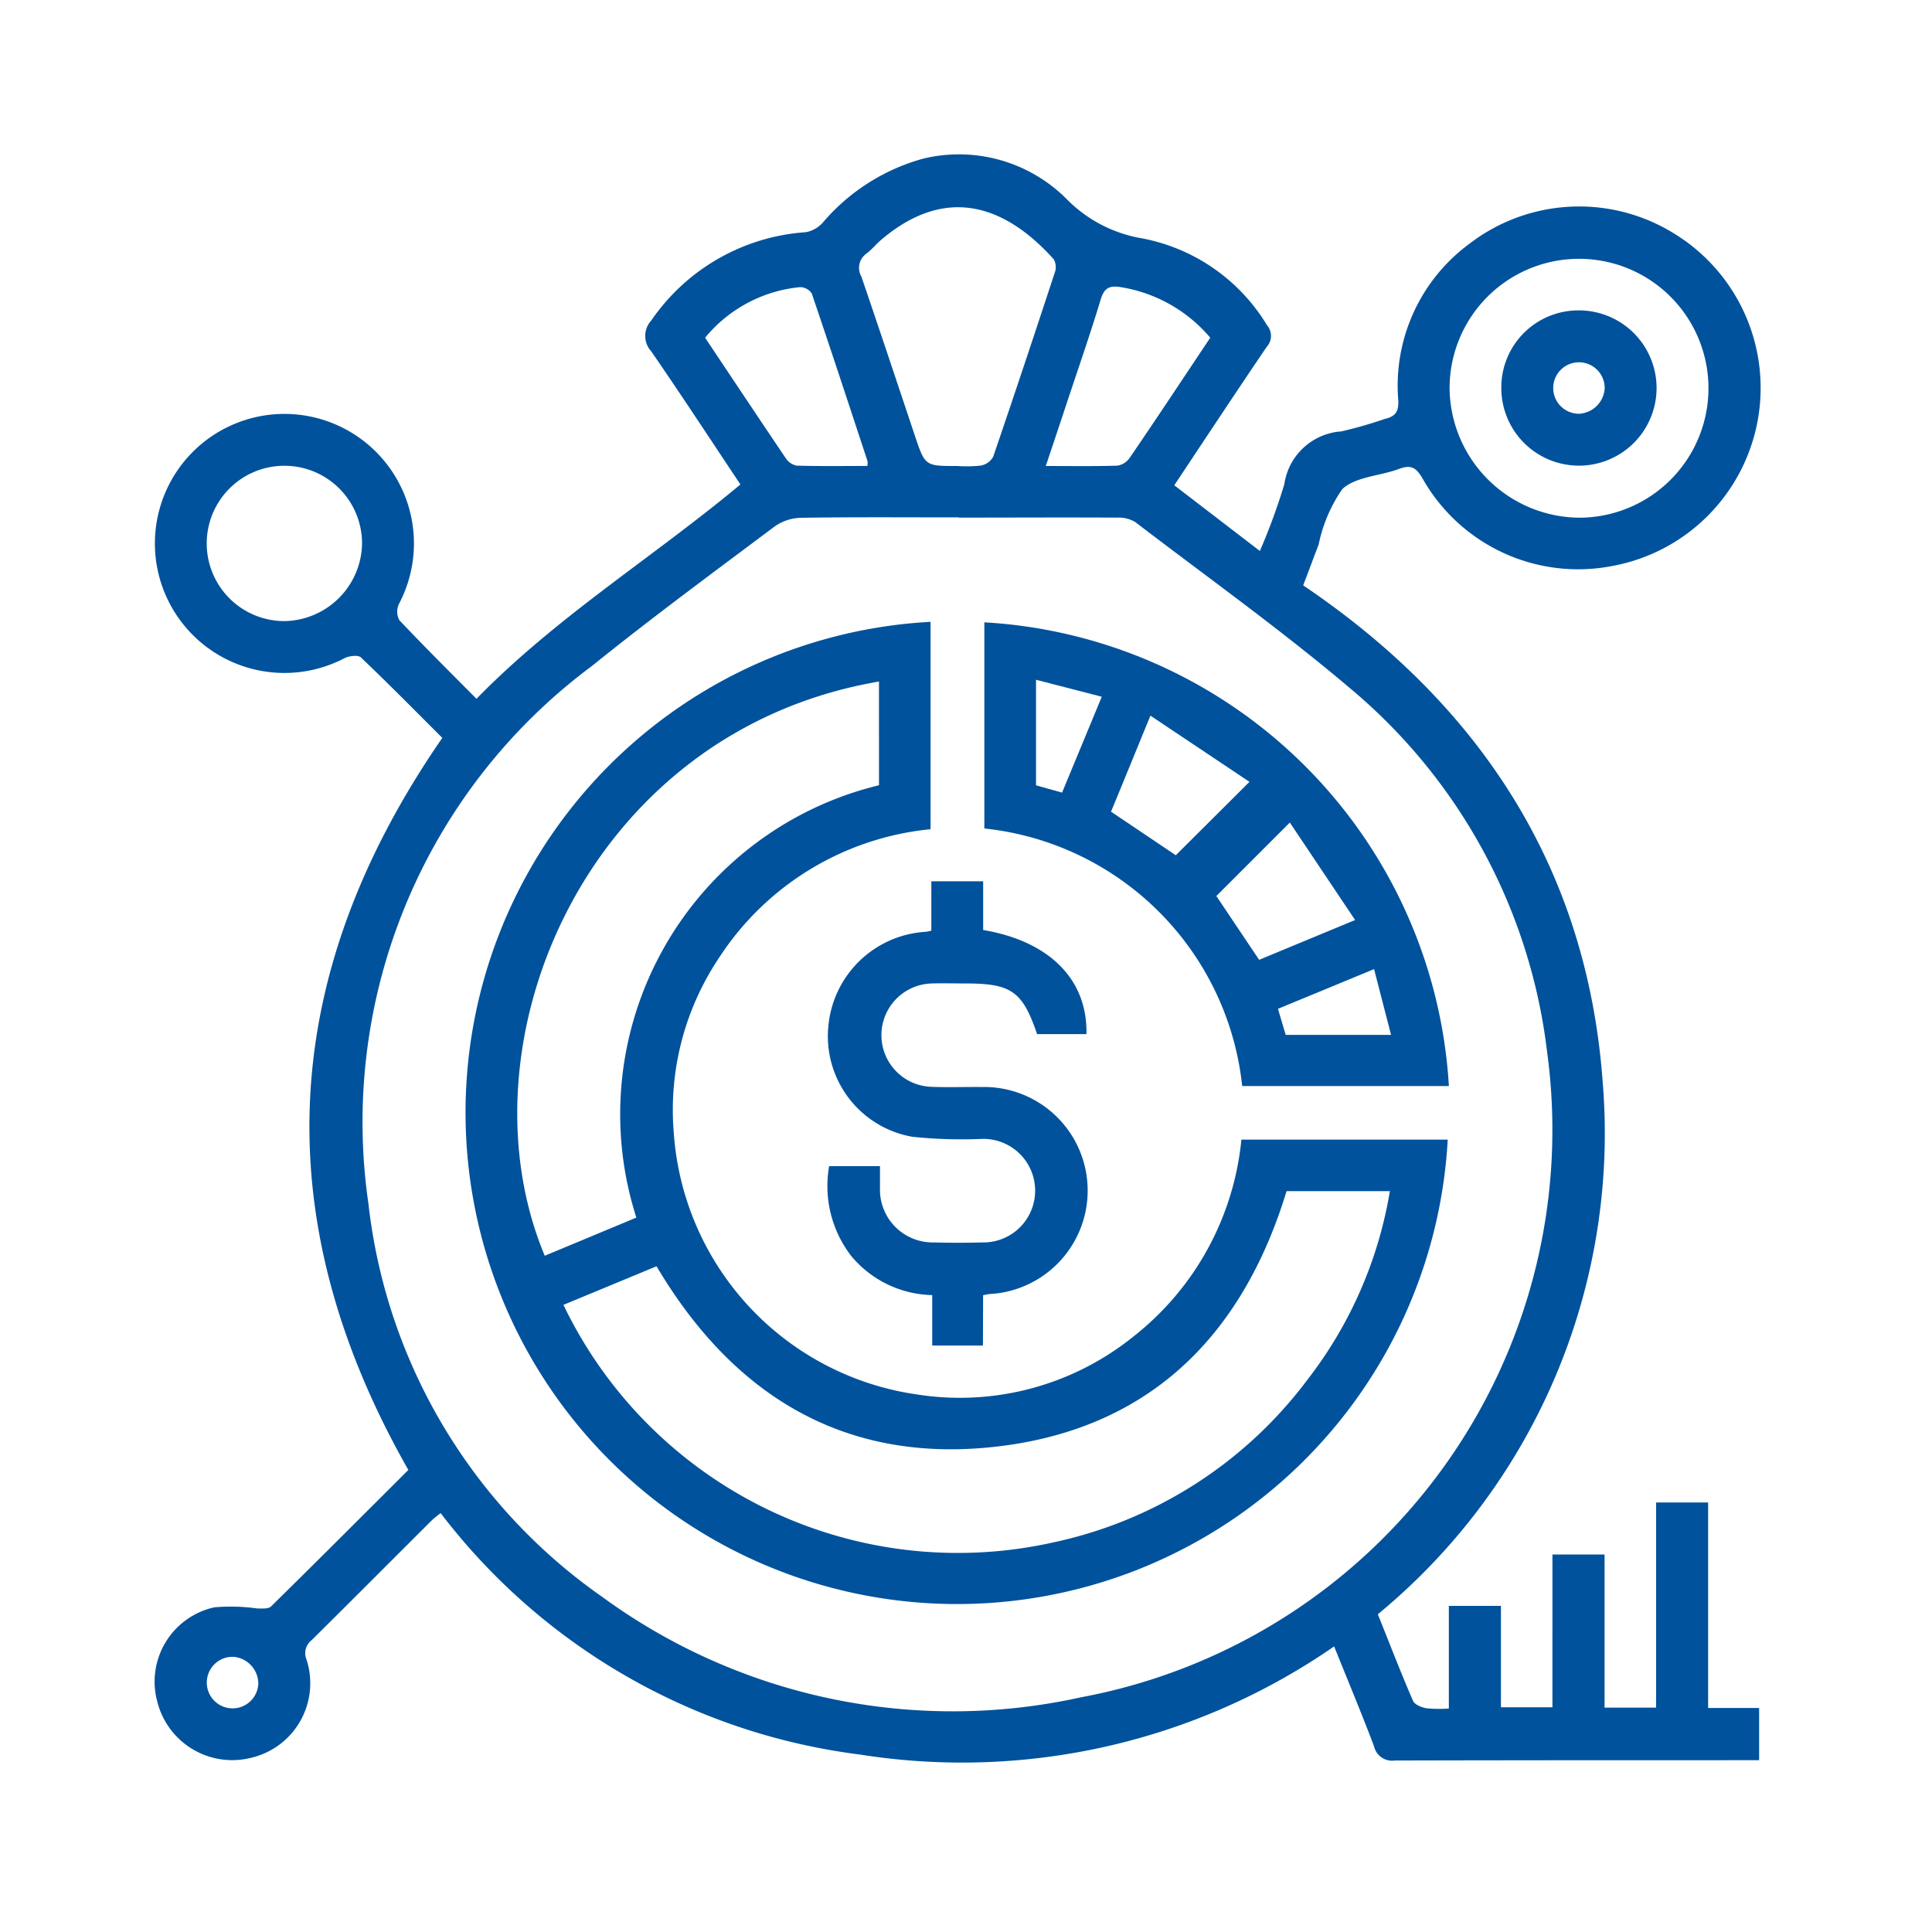
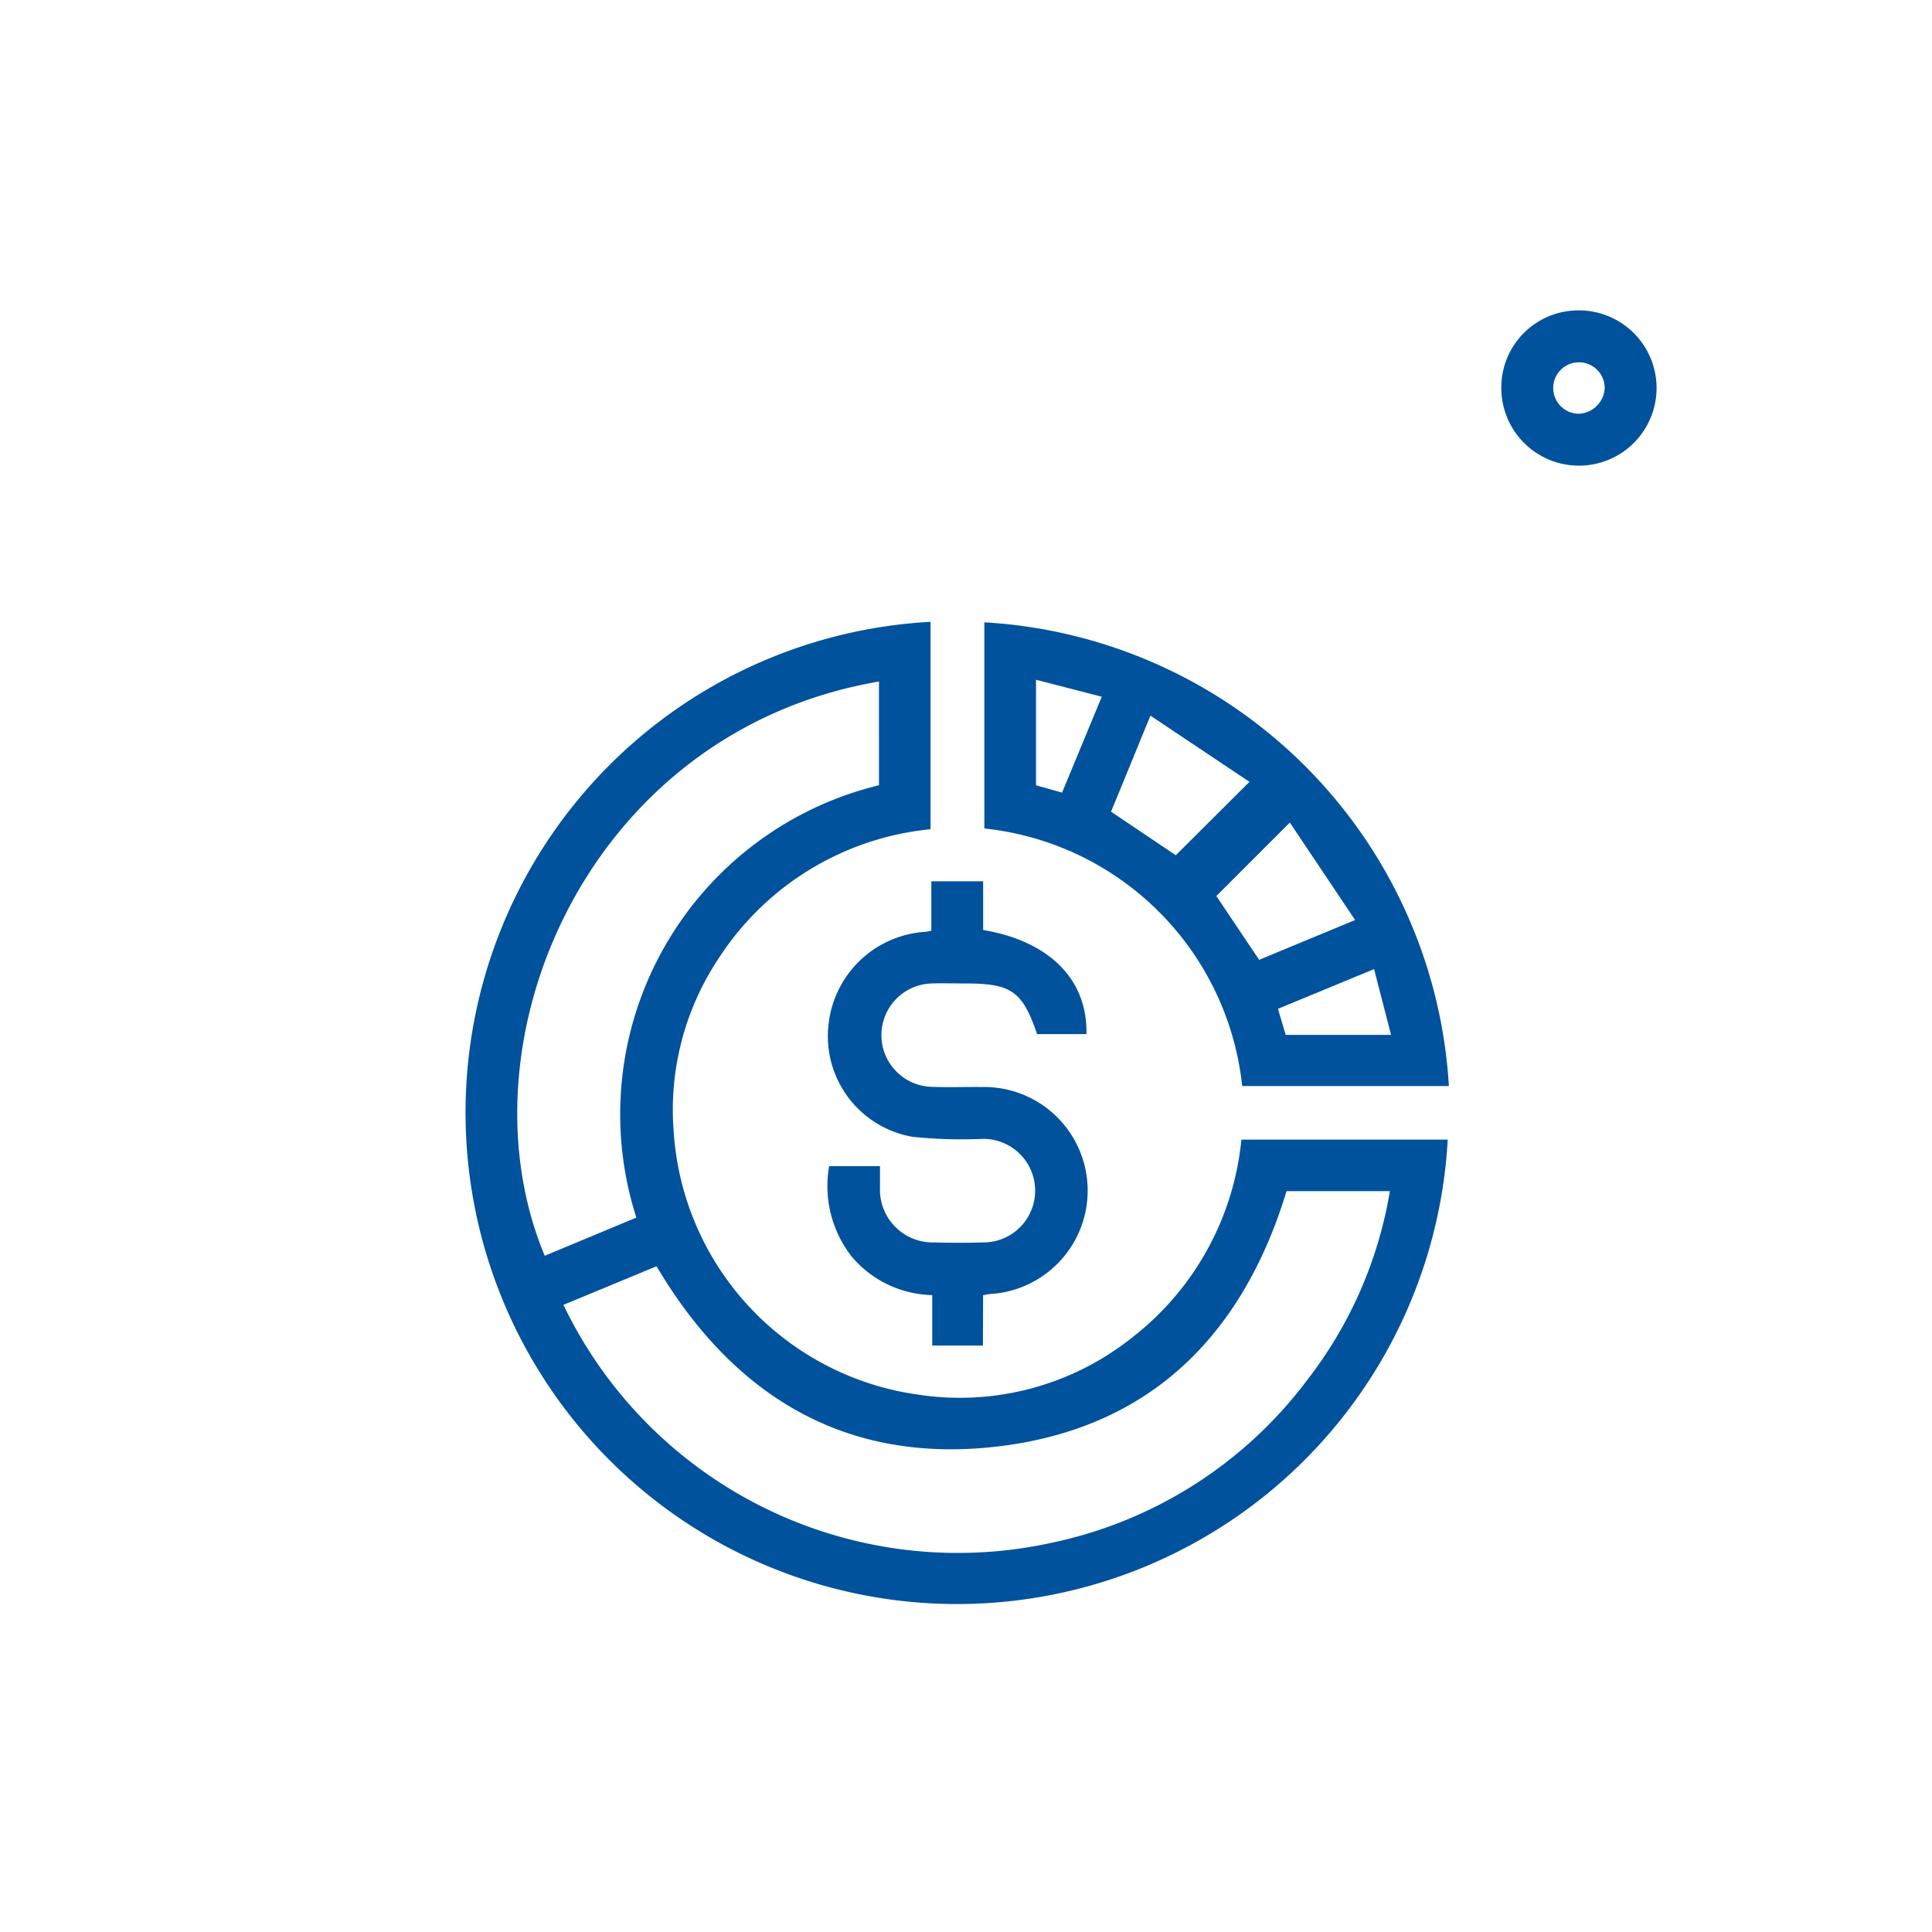
<svg xmlns="http://www.w3.org/2000/svg" width="50" height="50" viewBox="0 0 50 50">
  <g id="C2" transform="translate(-218 -122)">
    <rect id="Rectangle_2" data-name="Rectangle 2" width="50" height="50" transform="translate(218 122)" fill="none" />
    <g id="Group_5" data-name="Group 5" transform="translate(91.726 100.26)">
-       <path id="Path_17" data-name="Path 17" d="M165.118,63.3v2.624h1.333V61.971H167.8v3.963h1.334v-5.31h1.346v5.319H171.8v1.351h-.387c-3.015,0-6.03,0-9.045.008a.479.479,0,0,1-.535-.37c-.319-.847-.669-1.681-1.032-2.583a16.918,16.918,0,0,1-12.261,2.8A16.188,16.188,0,0,1,137.679,60.9a2.627,2.627,0,0,0-.224.18c-1.038,1.035-2.072,2.074-3.113,3.105a.426.426,0,0,0-.137.5,1.981,1.981,0,0,1-1.41,2.541,2,2,0,0,1-2.453-1.458,1.968,1.968,0,0,1,1.478-2.43,4.817,4.817,0,0,1,1.109.029c.123,0,.291.016.361-.054,1.194-1.173,2.376-2.358,3.552-3.531-3.7-6.5-3.375-12.789.879-18.946-.68-.678-1.382-1.392-2.107-2.082-.073-.069-.3-.041-.423.019a3.352,3.352,0,1,1,1.406-1.4.469.469,0,0,0,.014.42c.65.688,1.322,1.354,1.994,2.032,2.074-2.125,4.573-3.664,6.831-5.547-.771-1.156-1.525-2.309-2.307-3.444a.59.59,0,0,1,0-.8,5.284,5.284,0,0,1,4-2.285.774.774,0,0,0,.439-.248,5.225,5.225,0,0,1,2.609-1.658,3.933,3.933,0,0,1,3.705,1.052,3.56,3.56,0,0,0,1.945,1.013,4.827,4.827,0,0,1,3.239,2.252.42.42,0,0,1-.009.556c-.8,1.177-1.58,2.362-2.393,3.583l2.215,1.7a15.846,15.846,0,0,0,.633-1.726,1.6,1.6,0,0,1,1.475-1.368,11.373,11.373,0,0,0,1.122-.322c.28-.066.368-.188.352-.488A4.561,4.561,0,0,1,164.3,28.05a4.662,4.662,0,0,1,5.3-.266,4.685,4.685,0,0,1-1.639,8.611,4.624,4.624,0,0,1-4.867-2.264c-.16-.277-.293-.376-.608-.257-.493.185-1.125.2-1.472.522a3.887,3.887,0,0,0-.614,1.438c-.13.336-.253.674-.4,1.055,4.567,3.085,7.344,7.3,7.751,12.847a16.124,16.124,0,0,1-5.819,13.781c.3.745.59,1.5.909,2.237.042.1.217.171.342.195a3.4,3.4,0,0,0,.587.008V63.3ZM151.084,35.13c-1.368,0-2.736-.011-4.1.011a1.224,1.224,0,0,0-.673.232c-1.584,1.188-3.181,2.362-4.722,3.606A14.7,14.7,0,0,0,135.81,52.9a14.365,14.365,0,0,0,6.039,10.16,15.369,15.369,0,0,0,12.4,2.606,14.938,14.938,0,0,0,12.063-16.709,14.482,14.482,0,0,0-5.1-9.406c-1.786-1.513-3.7-2.88-5.558-4.3a.825.825,0,0,0-.466-.115c-1.367-.008-2.735,0-4.1,0m-.054-1.337a3.518,3.518,0,0,0,.625-.01.467.467,0,0,0,.318-.227c.545-1.59,1.074-3.186,1.6-4.783a.406.406,0,0,0-.035-.332c-1.286-1.429-2.808-1.9-4.452-.51-.138.116-.252.262-.4.372a.448.448,0,0,0-.126.583c.468,1.366.923,2.738,1.382,4.108.267.8.267.8,1.085.8m16.122,1.338a3.35,3.35,0,1,0-3.364-3.346,3.385,3.385,0,0,0,3.364,3.346m-31.509.676a2.01,2.01,0,1,0-2.005,2,2.042,2.042,0,0,0,2.005-2m21.951-5.334a3.826,3.826,0,0,0-2.3-1.306c-.3-.053-.444.01-.537.322-.269.89-.575,1.769-.868,2.652-.177.537-.357,1.072-.551,1.652.658,0,1.256.01,1.852-.009a.478.478,0,0,0,.318-.2c.7-1.023,1.381-2.055,2.087-3.112m-13.075,0c.711,1.065,1.4,2.1,2.09,3.122a.439.439,0,0,0,.281.19c.61.017,1.221.008,1.828.008a.41.41,0,0,0,.008-.116c-.478-1.451-.953-2.9-1.446-4.348a.366.366,0,0,0-.3-.164,3.627,3.627,0,0,0-2.459,1.308M132.326,64.619a.667.667,0,1,0,.633.7.7.7,0,0,0-.633-.7" fill="#00529c" />
      <path id="Path_18" data-name="Path 18" d="M158.4,51.233h5.341a12.719,12.719,0,1,1-13.384-13.4V43.2a7.382,7.382,0,0,0-5.485,3.344,7.071,7.071,0,0,0-1.162,4.494,7.352,7.352,0,0,0,6.273,6.787,7.156,7.156,0,0,0,5.618-1.491,7.388,7.388,0,0,0,2.8-5.1m-17.547,4.272a11.322,11.322,0,0,0,12.662,6.155,11.11,11.11,0,0,0,6.592-4.211,10.862,10.862,0,0,0,2.136-4.883H159.57c-1.165,3.825-3.642,6.216-7.646,6.626-3.839.393-6.689-1.358-8.659-4.682l-2.413,1m8.17-13.443V39.378c-7.554,1.29-10.955,9.348-8.65,14.861l2.371-.988a8.76,8.76,0,0,1,6.279-11.189" fill="#00529c" />
      <path id="Path_19" data-name="Path 19" d="M151.749,43.178V37.846a12.776,12.776,0,0,1,12.022,12h-5.349a7.5,7.5,0,0,0-6.673-6.665m4.954.693,1.907-1.9-2.563-1.713c-.374.911-.7,1.714-1.02,2.485l1.676,1.127m2.95-.844-1.9,1.9,1.107,1.651,2.484-1.03-1.689-2.522m-4.869-3.257-1.7-.439v2.732l.674.189,1.028-2.482m7.045,7.05-2.485,1.027c.071.244.136.463.2.674h2.726c-.147-.572-.287-1.112-.439-1.7" fill="#00529c" />
      <path id="Path_20" data-name="Path 20" d="M151.712,56.562H150.4V55.257a2.8,2.8,0,0,1-2.1-1.017,2.965,2.965,0,0,1-.568-2.32h1.316c0,.181,0,.371,0,.56a1.365,1.365,0,0,0,1.39,1.414c.418.011.838.012,1.256,0a1.34,1.34,0,1,0-.013-2.679,12.291,12.291,0,0,1-1.794-.055,2.642,2.642,0,0,1-2.173-2.884,2.69,2.69,0,0,1,2.518-2.421,1.345,1.345,0,0,0,.145-.029V44.548h1.341v1.26c1.721.291,2.705,1.286,2.673,2.695h-1.277c-.377-1.106-.664-1.311-1.846-1.311-.293,0-.587-.009-.879,0a1.338,1.338,0,0,0-.005,2.675c.433.018.865,0,1.3.005a2.681,2.681,0,0,1,.211,5.357c-.041,0-.081.014-.178.03Z" fill="#00529c" />
      <path id="Path_21" data-name="Path 21" d="M167.128,29.773a2.009,2.009,0,1,1-2,2.029,1.994,1.994,0,0,1,2-2.029m.675,2.016a.666.666,0,1,0-.673.659.7.7,0,0,0,.673-.659" fill="#00529c" />
    </g>
  </g>
</svg>